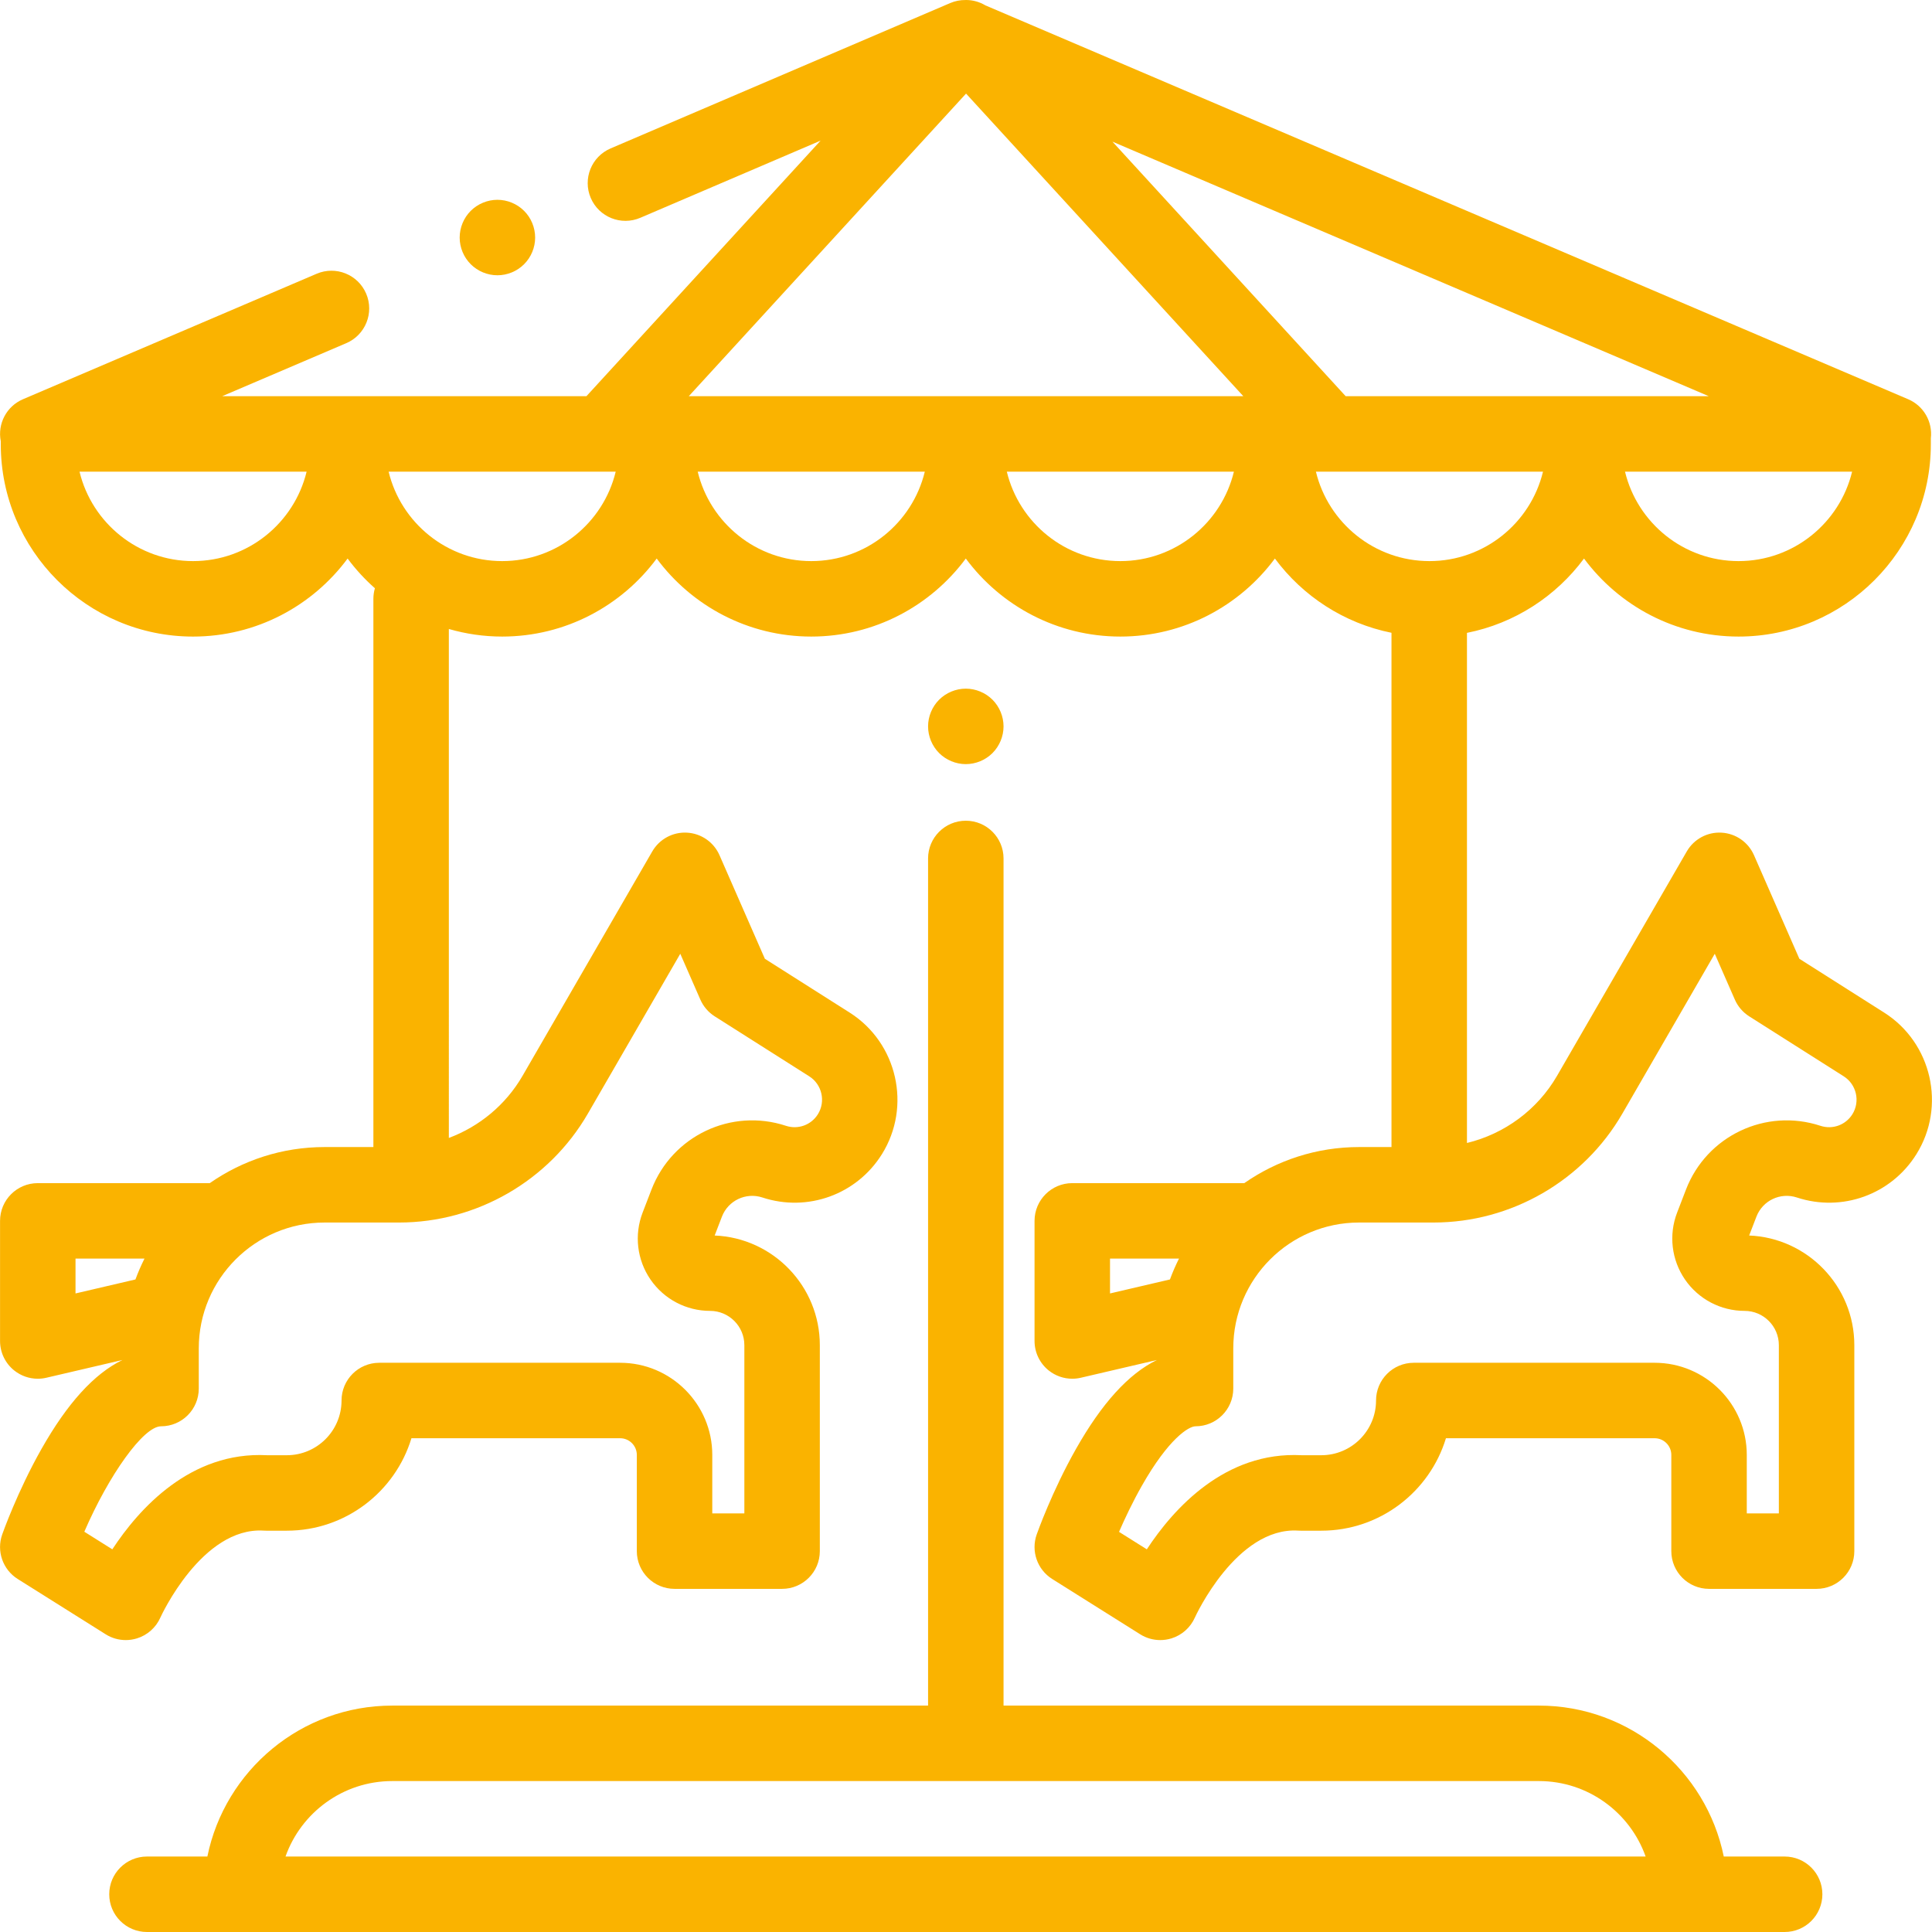
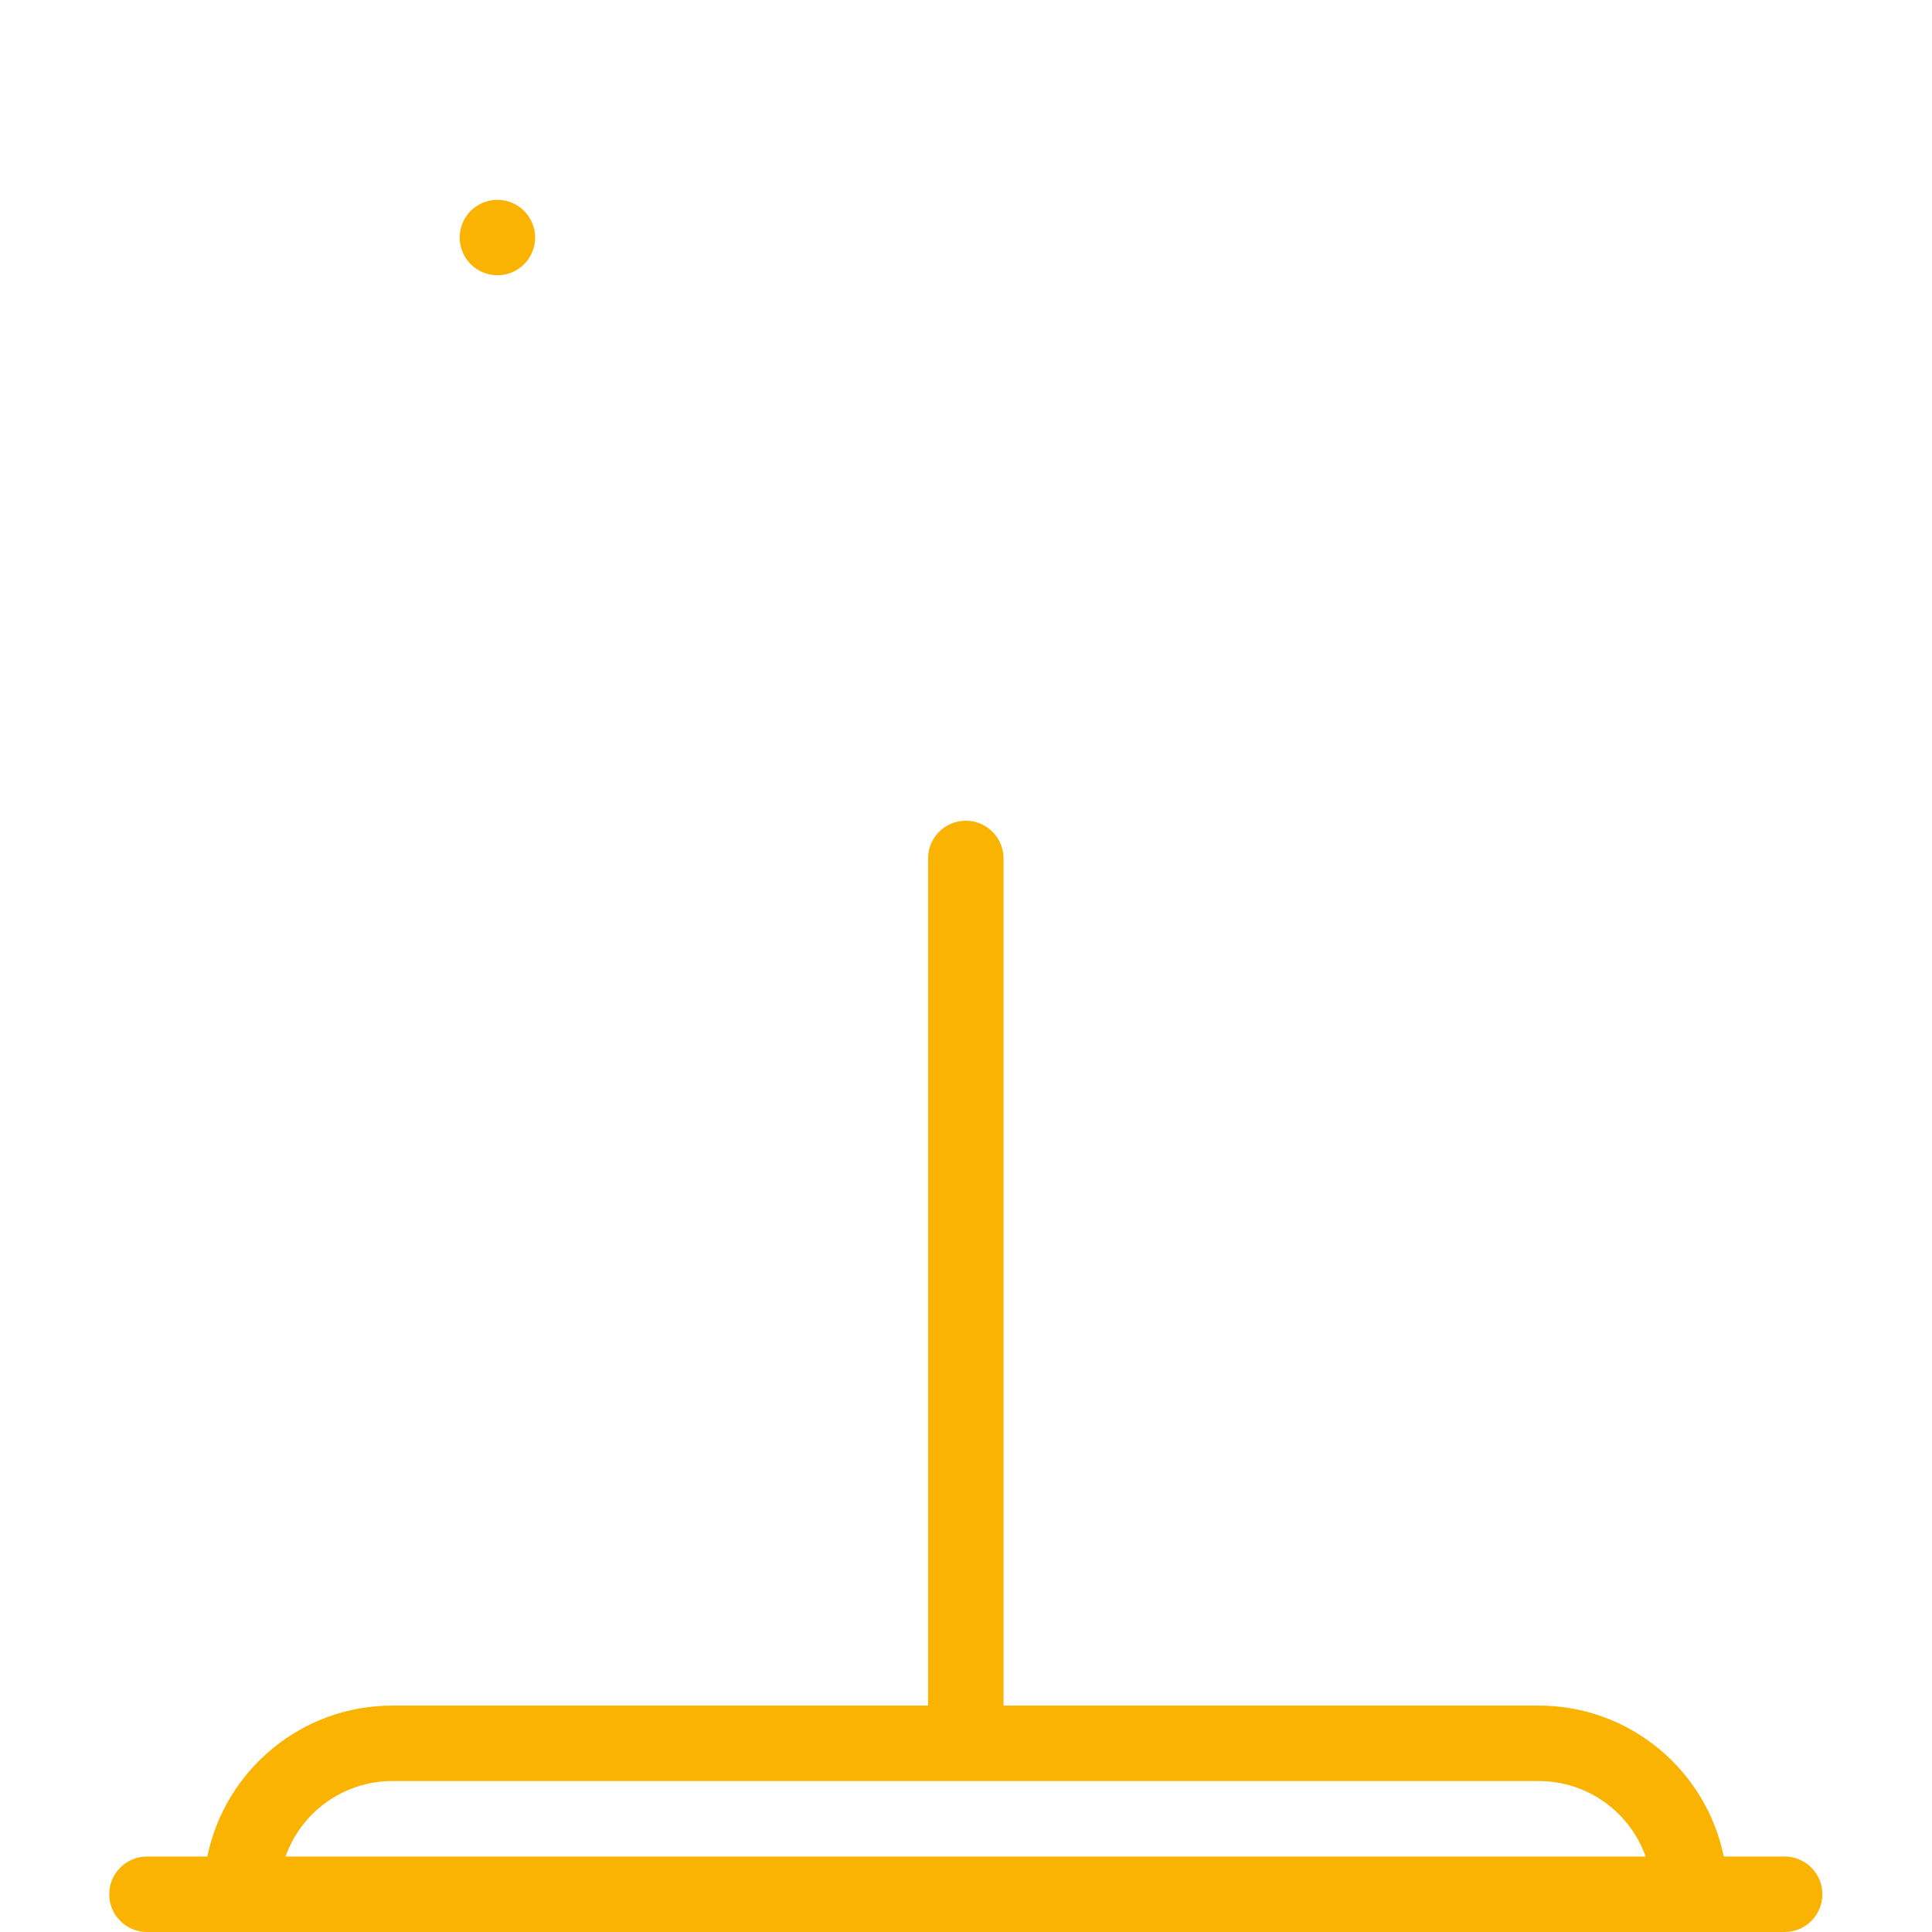
<svg xmlns="http://www.w3.org/2000/svg" version="1.1" id="Capa_1" x="0px" y="0px" viewBox="0 0 512 512" style="enable-background:new 0 0 512 512;" xml:space="preserve" width="512px" height="512px">
  <g>
    <g>
      <path d="M138.889,55.88c-1.86-1.86-4.43-2.93-7.07-2.93c-2.63,0-5.21,1.07-7.07,2.93c-1.86,1.86-2.93,4.44-2.93,7.08    c0,2.63,1.07,5.21,2.93,7.06c1.86,1.87,4.44,2.93,7.07,2.93c2.64,0,5.21-1.06,7.07-2.93c1.87-1.86,2.93-4.43,2.93-7.06    C141.819,60.32,140.759,57.74,138.889,55.88z" fill="#fab300" />
    </g>
  </g>
  <g>
    <g>
-       <path d="M499.347,268.363c-8.313-5.283-17.976-11.41-22.497-14.276l-12.024-27.452c-1.513-3.454-4.839-5.763-8.604-5.972    c-3.764-0.221-7.327,1.715-9.213,4.979L412.636,285.1c-5.224,9.035-13.948,15.397-23.876,17.802V167.717    c12.641-2.51,23.612-9.706,31.019-19.7c9.292,12.536,24.19,20.68,40.957,20.68c28.098,0,50.957-22.859,50.957-50.958v-1.589    c0.508-4.363-1.905-8.597-6.007-10.348L261.136,1.422C259.601,0.505,257.836,0,256.013,0c-0.042,0-0.083,0.006-0.124,0.006    c-1.383-0.018-2.768,0.245-4.065,0.8l-90.011,38.528c-5.077,2.173-7.431,8.051-5.258,13.128c2.173,5.078,8.05,7.429,13.128,5.258    l47.783-20.453L155.406,105H58.868L91.77,90.942c5.079-2.17,7.437-8.046,5.267-13.125c-2.17-5.078-8.045-7.437-13.125-5.267    L6.084,105.804c-4.349,1.858-6.797,6.509-5.877,11.143v0.793c0,28.098,22.859,50.958,50.957,50.958    c16.767,0,31.665-8.144,40.957-20.68c2.13,2.874,4.559,5.511,7.234,7.878c-0.259,0.89-0.405,1.828-0.405,2.802v145.284H86.013    c-11.3,0-21.782,3.543-30.417,9.561H10.013c-5.523,0-10,4.477-10,10v31.836c0,3.052,1.394,5.937,3.784,7.833    c1.786,1.417,3.981,2.167,6.216,2.167c0.757,0,1.52-0.086,2.272-0.262l20.146-4.701C24.92,364.078,17.825,371.9,10.95,384.06    c-6.296,11.136-10.204,22.13-10.367,22.592c-1.556,4.409,0.15,9.307,4.108,11.795l23.333,14.667    c1.604,1.009,3.446,1.523,5.304,1.523c0.993,0,1.991-0.147,2.96-0.445c2.781-0.854,5.058-2.891,6.227-5.554    c0.105-0.24,10.991-24.035,27.374-23.011c0.208,0.013,0.416,0.02,0.624,0.02h5.5c15.547,0,28.726-10.338,33.022-24.5h55.307    c2.438,0,4.42,1.983,4.42,4.42v25.495c0,5.523,4.477,10,10,10h28.5c5.523,0,10-4.477,10-10v-54.583    c0-15.629-12.393-28.418-27.869-29.058l1.922-4.992c1.65-4.286,6.363-6.515,10.722-5.083c11.976,3.942,25.001-0.774,31.676-11.469    c7.911-12.673,4.089-29.503-8.52-37.516c-8.313-5.283-17.976-11.41-22.497-14.276l-12.024-27.452    c-1.513-3.454-4.839-5.763-8.604-5.972c-3.766-0.221-7.327,1.715-9.213,4.979l-34.373,59.458    c-4.446,7.69-11.432,13.439-19.533,16.469V166.689c4.49,1.298,9.227,2.008,14.129,2.008c16.767,0,31.665-8.144,40.957-20.68    c9.292,12.536,24.19,20.68,40.957,20.68c16.767,0,31.665-8.144,40.957-20.68c9.292,12.536,24.19,20.68,40.957,20.68    s31.665-8.144,40.957-20.68c7.383,9.962,18.306,17.146,30.896,19.678v136.286h-8.593c-11.3,0-21.782,3.543-30.417,9.561h-45.583    c-5.523,0-10,4.477-10,10v31.836c0,3.052,1.394,5.937,3.784,7.833c1.786,1.417,3.981,2.167,6.216,2.167    c0.757,0,1.52-0.086,2.272-0.262l20.147-4.701c-7.511,3.662-14.607,11.484-21.481,23.644    c-6.297,11.137-10.205,22.131-10.368,22.593c-1.556,4.409,0.15,9.307,4.108,11.795l23.333,14.667    c1.604,1.009,3.446,1.523,5.304,1.523c0.993,0,1.991-0.147,2.96-0.445c2.78-0.854,5.058-2.891,6.227-5.554    c0.105-0.24,11.013-24.035,27.374-23.011c0.208,0.013,0.416,0.02,0.624,0.02h5.5c15.547,0,28.726-10.338,33.022-24.5h55.307    c2.438,0,4.42,1.983,4.42,4.42v25.495c0,5.523,4.477,10,10,10h28.5c5.523,0,10-4.477,10-10v-54.583    c0-15.629-12.394-28.418-27.869-29.058l1.922-4.992c1.649-4.286,6.355-6.518,10.722-5.083c11.975,3.942,25-0.774,31.675-11.469    C515.778,293.207,511.956,276.377,499.347,268.363z M51.164,148.697c-14.569,0-26.812-10.12-30.089-23.697h60.178    C77.976,138.577,65.733,148.697,51.164,148.697z M20.013,342.776v-9.234h18.278c-0.895,1.79-1.702,3.631-2.395,5.528    L20.013,342.776z M155.797,295.111l24.484-42.352l5.322,12.15c0.799,1.824,2.125,3.369,3.807,4.435    c0,0,13.772,8.727,25.057,15.898c3.376,2.146,4.399,6.652,2.281,10.047c-1.782,2.854-5.258,4.113-8.457,3.062    c-14.498-4.774-30.154,2.648-35.639,16.894l-2.352,6.108c-2.27,5.894-1.491,12.521,2.084,17.729    c3.575,5.208,9.479,8.316,15.795,8.316c5.009,0,9.083,4.075,9.083,9.083v44.583h-8.5v-15.495c0-13.465-10.955-24.42-24.42-24.42    h-63.83c-5.523,0-10,4.477-10,10c0,7.995-6.505,14.5-14.5,14.5h-5.211c-20.316-1.083-33.985,14.193-41.034,24.939l-7.421-4.665    c6.479-14.979,15.656-27.941,20.333-27.941c5.523,0,10-4.477,10-10v-10.667c0-18.38,14.953-33.333,33.333-33.333h19.748    C126.33,323.981,145.503,312.919,155.797,295.111z M133.078,148.697c-14.569,0-26.813-10.12-30.089-23.697h56.817h3.361    C159.891,138.577,147.648,148.697,133.078,148.697z M460.735,148.697c-14.569,0-26.812-10.12-30.089-23.697h60.178    C487.547,138.577,475.304,148.697,460.735,148.697z M214.992,148.697c-14.569,0-26.812-10.12-30.089-23.697h60.178    C241.805,138.577,229.562,148.697,214.992,148.697z M296.907,148.697c-14.569,0-26.812-10.12-30.089-23.697h60.178    C323.719,138.577,311.476,148.697,296.907,148.697z M182.532,105l73.481-80.197L329.494,105H182.532z M294.81,37.541L452.857,105    H356.62L294.81,37.541z M348.732,125h3.488h56.69c-3.277,13.577-15.52,23.697-30.089,23.697    C364.252,148.697,352.008,138.577,348.732,125z M294.166,342.777v-9.235h18.278c-0.895,1.79-1.702,3.631-2.395,5.528    L294.166,342.777z M490.901,295.29c-1.783,2.854-5.262,4.112-8.457,3.062c-14.498-4.774-30.154,2.648-35.64,16.894l-2.352,6.109    c-2.27,5.894-1.49,12.521,2.084,17.728c3.575,5.207,9.479,8.315,15.795,8.315c5.008,0,9.083,4.075,9.083,9.083v44.583h-8.5    v-15.495c0-13.465-10.955-24.42-24.42-24.42h-63.83c-5.523,0-10,4.477-10,10c0,7.995-6.505,14.5-14.5,14.5h-5.211    c-20.308-1.083-33.985,14.193-41.034,24.939l-7.365-4.629c1.536-3.528,3.609-7.924,6.075-12.262    c7.066-12.431,12.379-15.715,14.202-15.715c5.523,0,10-4.477,10-10v-10.667c0-18.38,14.953-33.333,33.333-33.333h19.748    c20.569,0,39.742-11.062,50.036-28.87l24.484-42.352l5.322,12.15c0.799,1.824,2.125,3.369,3.807,4.435    c0,0,13.772,8.727,25.057,15.898C491.996,287.389,493.019,291.896,490.901,295.29z" fill="#fab300" />
-     </g>
+       </g>
  </g>
  <g>
    <g>
-       <path d="M263.019,185.43c-1.86-1.86-4.44-2.93-7.07-2.93s-5.21,1.07-7.07,2.93c-1.86,1.86-2.93,4.44-2.93,7.07    s1.07,5.21,2.93,7.07c1.861,1.86,4.44,2.93,7.07,2.93s5.21-1.07,7.07-2.93c1.86-1.86,2.93-4.44,2.93-7.07    S264.879,187.29,263.019,185.43z" fill="#fab300" />
-     </g>
+       </g>
  </g>
  <g>
    <g>
      <path d="M472.949,492h-16.133c-4.646-22.795-24.847-40-48.994-40H265.949V227.5c0-5.523-4.477-10-10-10s-10,4.477-10,10V452h-142    c-24.146,0-44.348,17.205-48.994,40H38.949c-5.523,0-10,4.477-10,10s4.477,10,10,10h434c5.523,0,10-4.477,10-10    S478.472,492,472.949,492z M75.663,492c4.127-11.641,15.249-20,28.287-20h303.873c13.038,0,24.159,8.359,28.287,20H75.663z" fill="#fab300" />
    </g>
  </g>
  <g>
</g>
  <g>
</g>
  <g>
</g>
  <g>
</g>
  <g>
</g>
  <g>
</g>
  <g>
</g>
  <g>
</g>
  <g>
</g>
  <g>
</g>
  <g>
</g>
  <g>
</g>
  <g>
</g>
  <g>
</g>
  <g>
</g>
</svg>